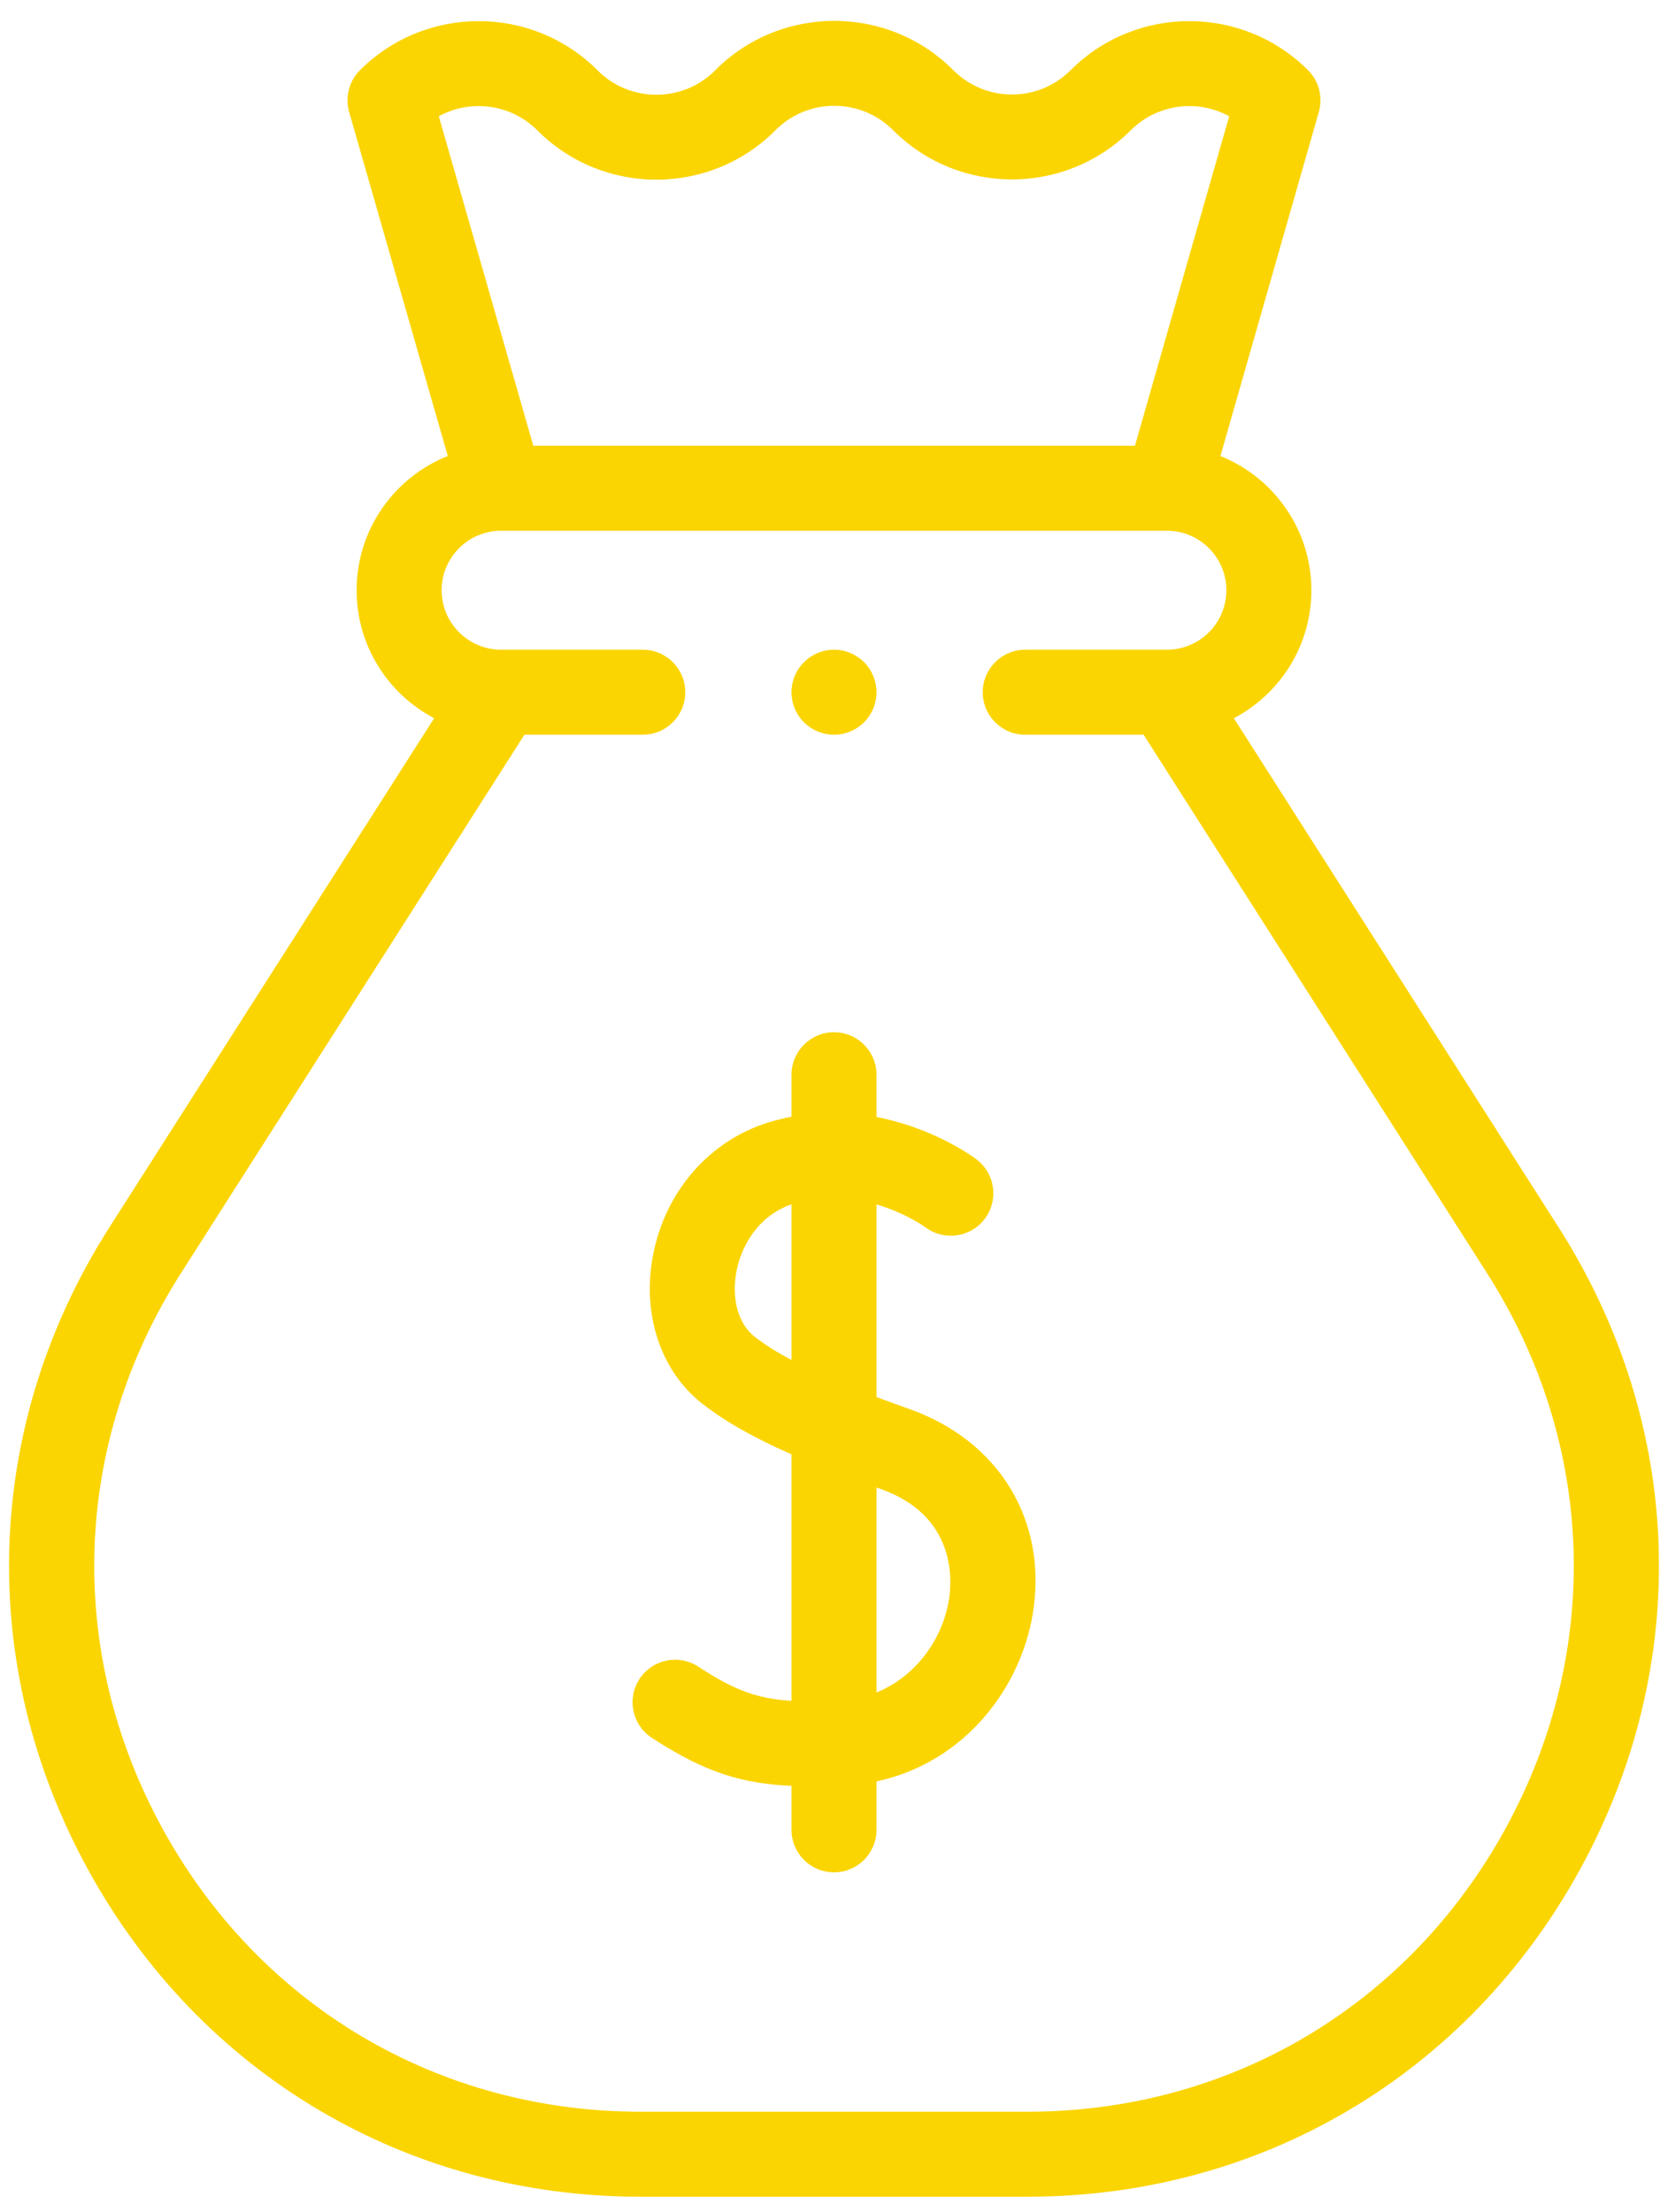
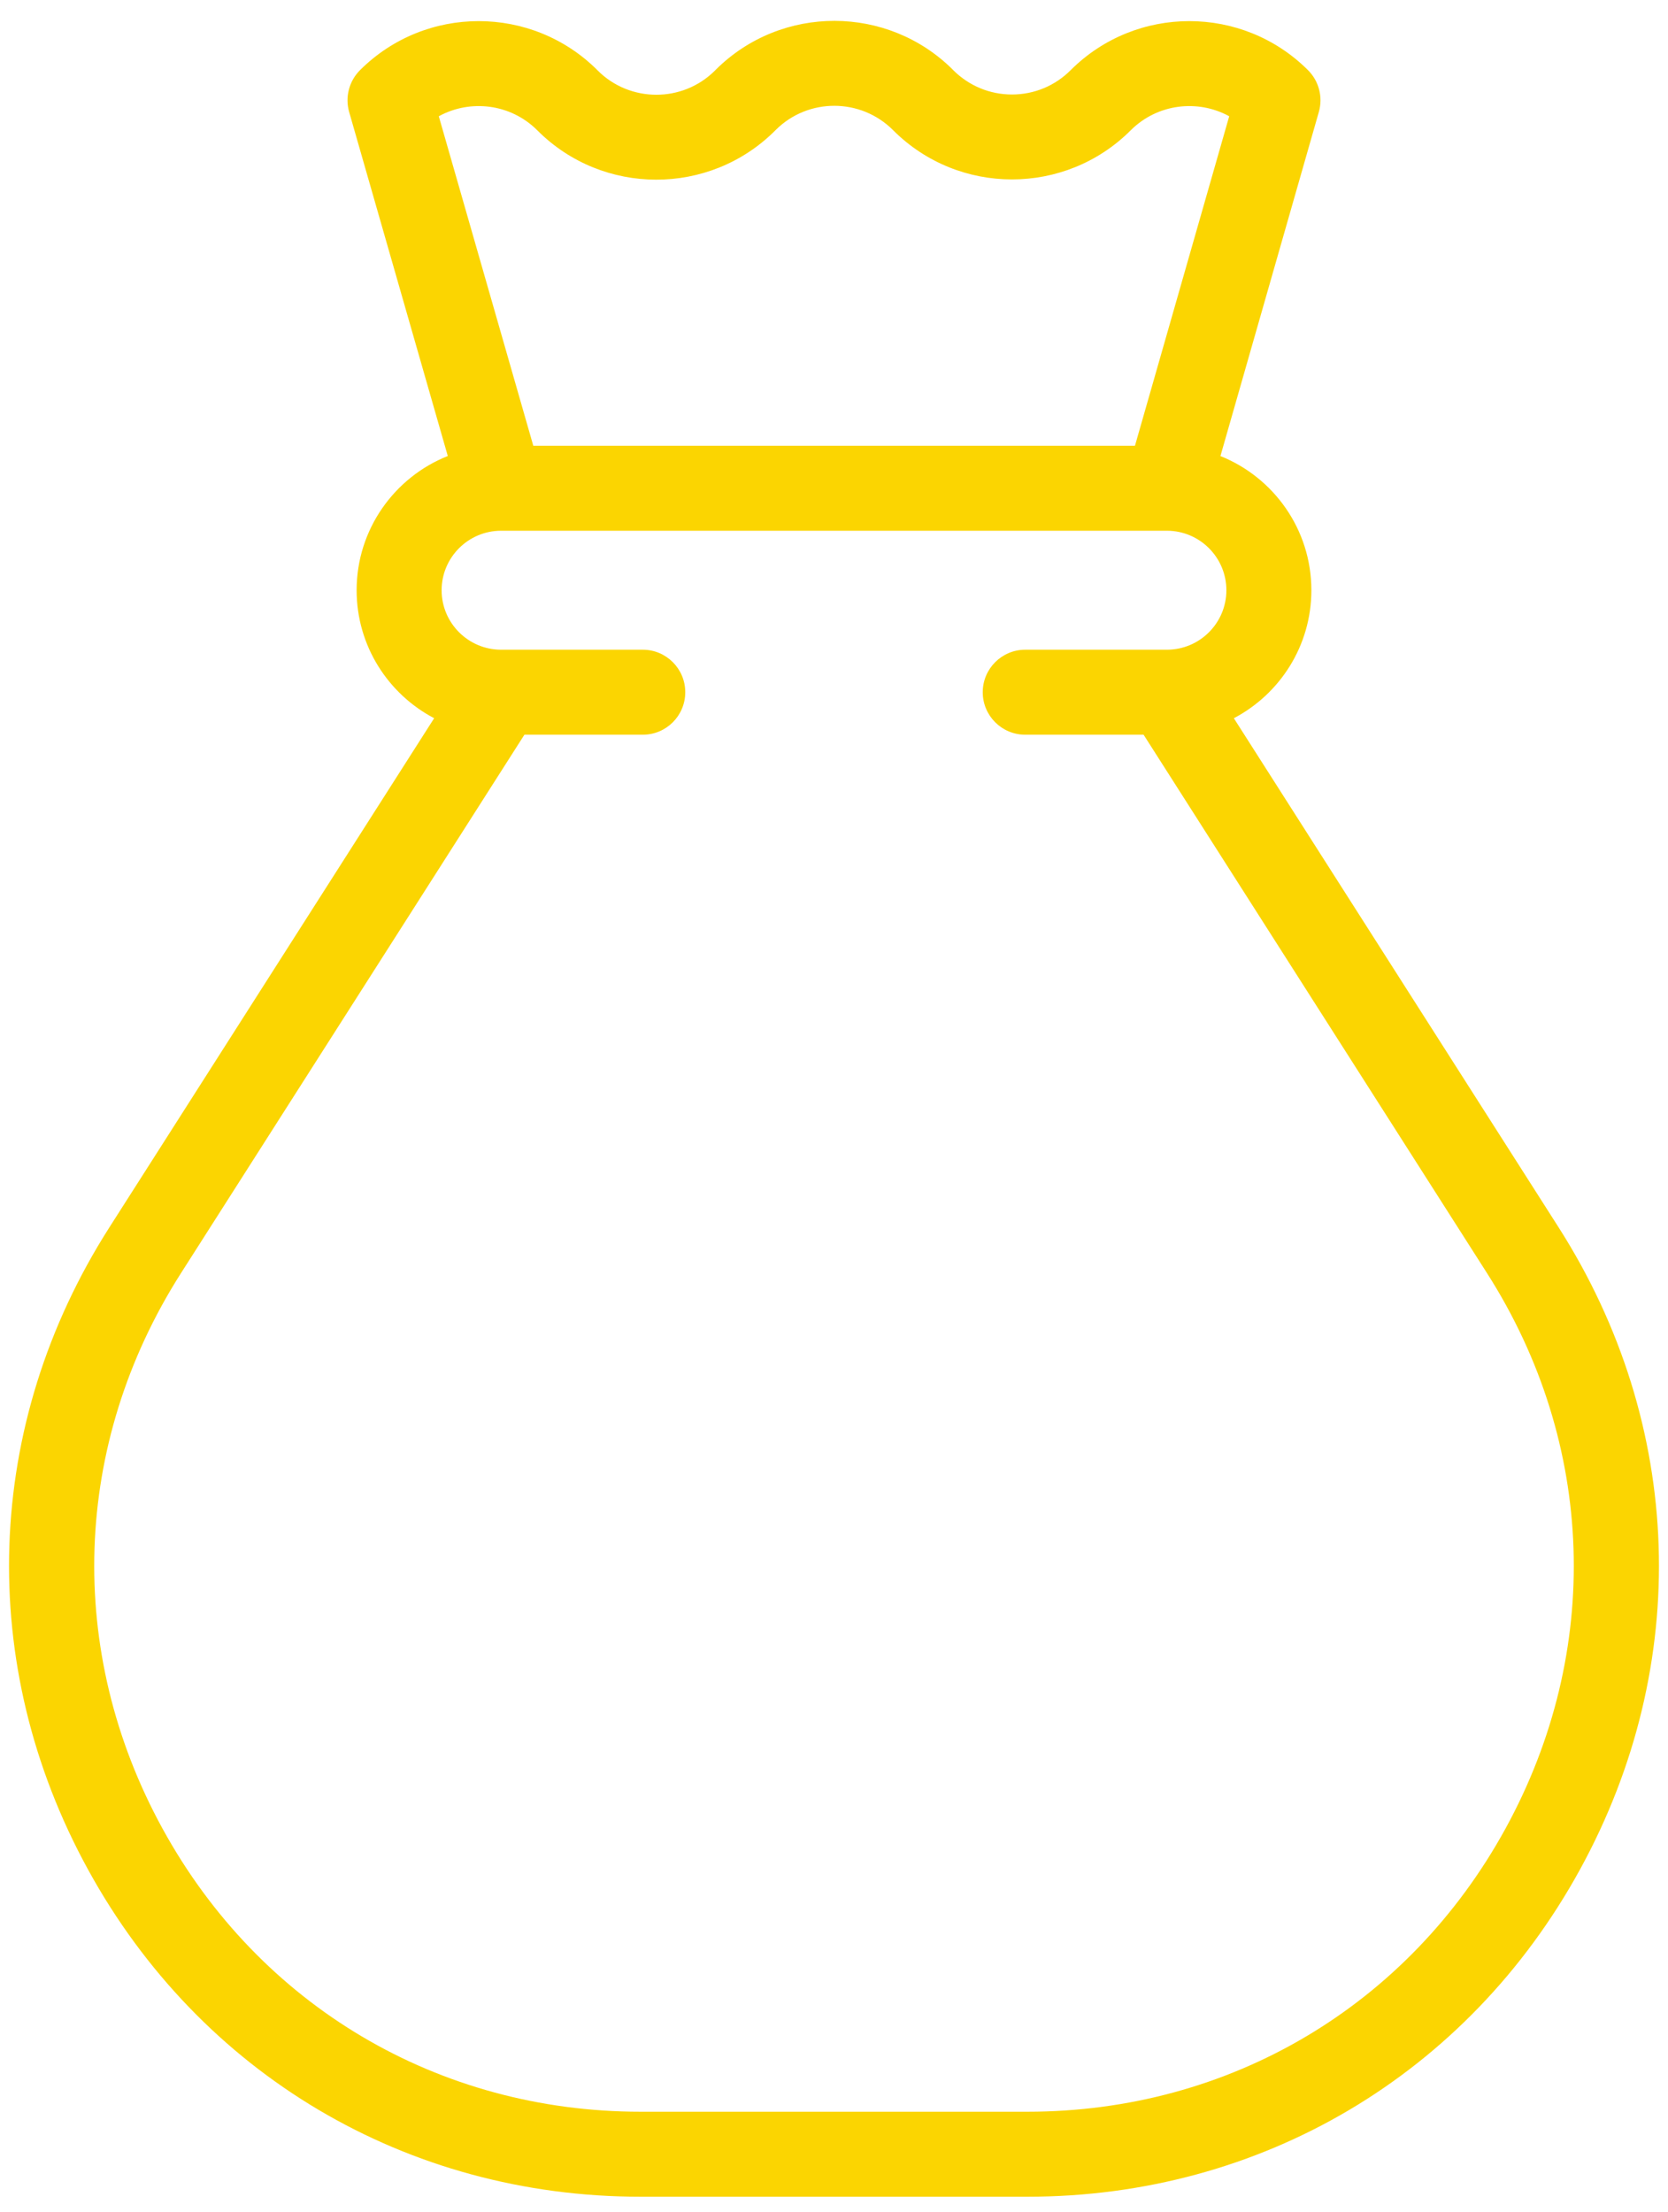
<svg xmlns="http://www.w3.org/2000/svg" width="46" height="61" viewBox="0 0 46 61" fill="none">
  <path d="M42.986 33.849L34.027 19.805C35.297 19.138 36.165 17.806 36.165 16.276C36.165 14.6 35.125 13.164 33.657 12.576L36.371 3.087C36.488 2.678 36.374 2.237 36.073 1.936C34.267 0.131 31.33 0.131 29.525 1.936C29.093 2.368 28.519 2.606 27.908 2.606C27.297 2.606 26.723 2.368 26.288 1.934L26.283 1.928C24.484 0.129 21.552 0.124 19.745 1.917L19.712 1.951C18.82 2.836 17.372 2.833 16.484 1.945L16.476 1.936C14.67 0.131 11.733 0.131 9.927 1.936C9.626 2.238 9.512 2.679 9.629 3.088L12.349 12.574C10.878 13.16 9.835 14.598 9.835 16.276C9.835 17.807 10.703 19.138 11.973 19.805L3.014 33.849C-0.452 39.282 -0.672 45.9 2.426 51.55C5.524 57.202 11.221 60.575 17.666 60.575H28.334C34.778 60.575 40.475 57.202 43.574 51.55C46.672 45.9 46.452 39.282 42.986 33.849ZM14.818 3.594L14.826 3.602C16.626 5.401 19.558 5.406 21.364 3.613L21.398 3.579C22.289 2.694 23.737 2.697 24.628 3.588L24.634 3.594C26.439 5.399 29.377 5.399 31.182 3.594C31.916 2.859 33.031 2.73 33.899 3.206L31.3 12.291H14.707L12.101 3.206C12.97 2.73 14.084 2.859 14.818 3.594ZM41.518 50.424C38.838 55.313 33.909 58.231 28.334 58.231H17.666C12.091 58.231 7.162 55.313 4.482 50.424C1.802 45.535 1.992 39.81 4.99 35.109L14.462 20.26H17.726C18.374 20.26 18.898 19.736 18.898 19.088C18.898 18.441 18.374 17.916 17.726 17.916H13.82C12.915 17.916 12.179 17.18 12.179 16.276C12.179 15.371 12.915 14.635 13.82 14.635H13.824H32.18C33.085 14.635 33.821 15.371 33.821 16.276C33.821 17.18 33.085 17.916 32.18 17.916H28.274C27.627 17.916 27.102 18.441 27.102 19.088C27.102 19.736 27.627 20.26 28.274 20.26H31.538L41.01 35.109C44.009 39.81 44.199 45.535 41.518 50.424Z" fill="#FBD501" />
-   <path d="M25.066 38.849C24.772 38.745 24.472 38.636 24.172 38.524V33.212C24.967 33.446 25.497 33.825 25.52 33.842C26.035 34.228 26.767 34.126 27.156 33.611C27.547 33.096 27.446 32.361 26.93 31.97C26.861 31.917 25.771 31.108 24.172 30.802V29.636C24.172 28.989 23.647 28.464 23 28.464C22.353 28.464 21.828 28.989 21.828 29.636V30.794C21.63 30.832 21.428 30.88 21.224 30.941C19.575 31.437 18.342 32.848 18.007 34.623C17.701 36.243 18.22 37.807 19.362 38.702C19.982 39.188 20.756 39.632 21.828 40.103V46.9C20.905 46.842 20.288 46.632 19.259 45.959C18.717 45.604 17.991 45.756 17.636 46.298C17.282 46.84 17.434 47.566 17.976 47.92C19.476 48.902 20.492 49.18 21.828 49.246V50.458C21.828 51.105 22.353 51.63 23 51.63C23.647 51.63 24.172 51.105 24.172 50.458V49.124C26.682 48.574 28.149 46.48 28.479 44.521C28.909 41.96 27.57 39.733 25.066 38.849ZM20.809 36.858C20.358 36.505 20.167 35.815 20.31 35.057C20.442 34.361 20.91 33.521 21.828 33.211V37.503C21.443 37.297 21.095 37.083 20.809 36.858ZM26.167 44.132C25.998 45.136 25.321 46.201 24.172 46.671V41.018C24.21 41.031 24.246 41.045 24.285 41.058C26.386 41.801 26.257 43.599 26.167 44.132Z" fill="#FBD501" />
-   <path d="M23 20.26C23.308 20.26 23.611 20.135 23.829 19.917C24.047 19.699 24.172 19.397 24.172 19.088C24.172 18.78 24.047 18.478 23.829 18.26C23.611 18.042 23.308 17.916 23 17.916C22.692 17.916 22.39 18.042 22.172 18.26C21.953 18.478 21.828 18.78 21.828 19.088C21.828 19.397 21.953 19.699 22.172 19.917C22.39 20.135 22.692 20.26 23 20.26Z" fill="#FBD501" />
</svg>